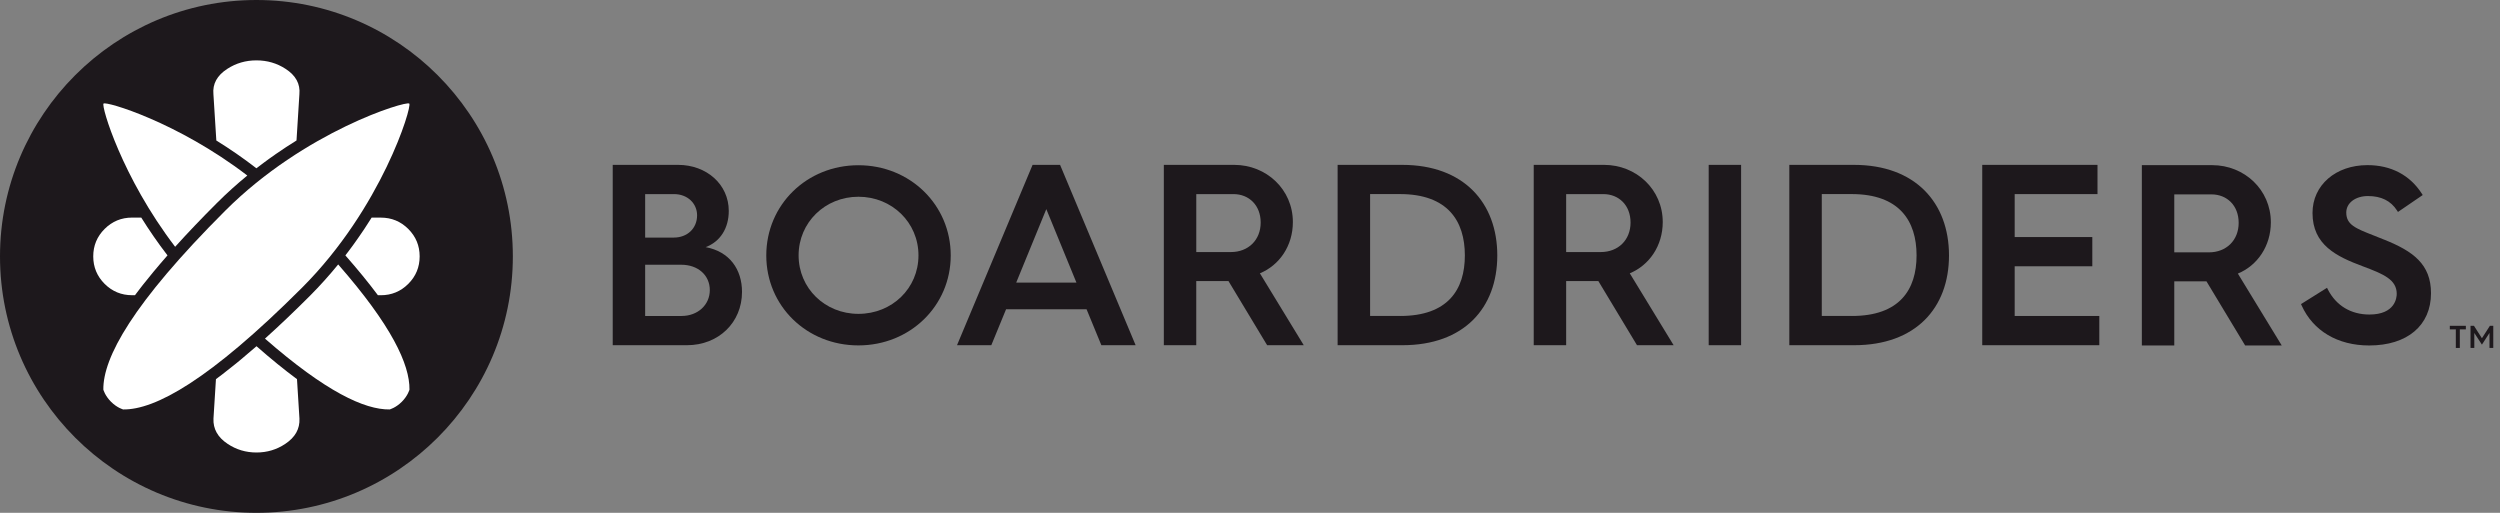
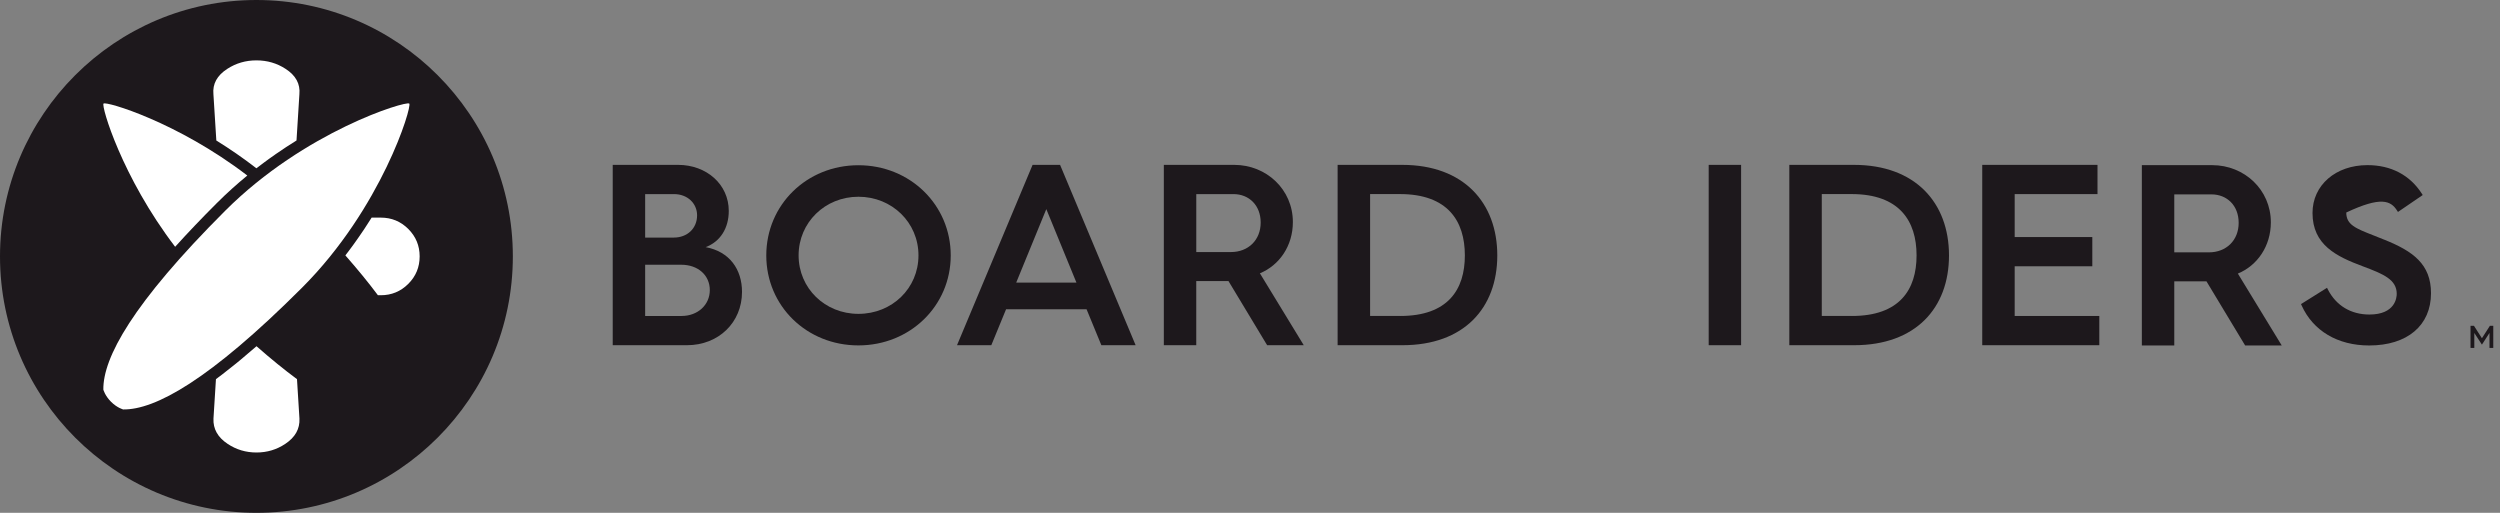
<svg xmlns="http://www.w3.org/2000/svg" width="195" height="40" viewBox="0 0 195 40" fill="none">
  <rect x="0" y="0" width="195" height="40" fill="#808080" stroke="none" />
  <path d="M20.001 0C8.973 0 0 8.973 0 20.001C0 31.029 8.973 40 20.001 40C31.029 40 40.002 31.027 40.002 20.001C40.002 8.975 31.031 0 20.001 0Z" fill="#1D181C" />
-   <path d="M10.844 22.61C10.895 22.542 10.947 22.474 11 22.407C11.051 22.339 11.105 22.272 11.158 22.204C11.419 21.872 11.693 21.534 11.98 21.189C11.989 21.178 11.997 21.168 12.006 21.159C12.342 20.755 12.693 20.343 13.065 19.92C12.291 18.918 11.614 17.923 11.019 16.972H10.3C9.465 16.972 8.75 17.267 8.159 17.858C7.567 18.449 7.273 19.162 7.273 19.997C7.273 20.832 7.569 21.549 8.159 22.139C8.752 22.73 9.467 23.026 10.3 23.026H10.529C10.563 22.979 10.597 22.934 10.632 22.889C10.702 22.796 10.773 22.702 10.846 22.608L10.844 22.61Z" fill="white" />
  <path d="M20.086 13.062C20.202 12.97 20.32 12.882 20.437 12.794C20.489 12.755 20.542 12.715 20.596 12.676C20.709 12.591 20.821 12.509 20.936 12.426C20.96 12.411 20.983 12.391 21.007 12.374C21.159 12.265 21.313 12.156 21.465 12.051C21.478 12.041 21.491 12.032 21.503 12.023C22.047 11.646 22.591 11.289 23.128 10.957C23.19 9.954 23.265 8.849 23.353 7.351C23.43 6.544 23.072 5.886 22.274 5.37C21.595 4.928 20.836 4.709 20.001 4.709C19.166 4.709 18.413 4.928 17.73 5.37C16.931 5.886 16.57 6.544 16.647 7.351C16.736 8.849 16.811 9.954 16.874 10.96C17.903 11.597 18.956 12.317 19.999 13.126C20.027 13.106 20.054 13.085 20.084 13.064L20.086 13.062Z" fill="white" />
  <path d="M18.783 28.045C18.783 28.045 18.774 28.054 18.768 28.06C18.642 28.163 18.517 28.268 18.391 28.37C18.376 28.381 18.361 28.392 18.346 28.405C18.017 28.672 17.693 28.927 17.377 29.171C17.302 29.229 17.227 29.285 17.152 29.342C17.09 29.387 17.03 29.436 16.968 29.479C16.927 29.509 16.886 29.543 16.844 29.573C16.788 30.44 16.724 31.408 16.651 32.651C16.615 33.45 16.981 34.109 17.755 34.621C18.427 35.07 19.175 35.295 20.005 35.295C20.834 35.295 21.583 35.07 22.253 34.621C23.026 34.109 23.394 33.452 23.357 32.651C23.284 31.41 23.22 30.44 23.165 29.573C22.176 28.843 21.125 27.987 20.007 27.005C19.59 27.369 19.185 27.716 18.787 28.045H18.783Z" fill="white" />
  <path d="M28.299 18.032C28.203 18.173 28.105 18.319 28.006 18.462C27.959 18.529 27.91 18.597 27.863 18.666C27.771 18.798 27.677 18.929 27.584 19.059C27.531 19.132 27.478 19.205 27.424 19.278C27.325 19.413 27.221 19.549 27.12 19.684C27.069 19.751 27.02 19.817 26.968 19.883C26.959 19.898 26.949 19.909 26.94 19.922C27.906 21.022 28.751 22.054 29.477 23.028H29.706C30.539 23.028 31.255 22.732 31.848 22.14C32.437 21.551 32.733 20.836 32.733 19.999C32.733 19.162 32.437 18.451 31.848 17.86C31.253 17.268 30.539 16.974 29.706 16.974H28.987C28.802 17.272 28.606 17.572 28.405 17.878C28.372 17.929 28.336 17.98 28.3 18.032H28.299Z" fill="white" />
-   <path d="M24.183 23.066C22.948 24.301 21.777 25.416 20.668 26.412C25.401 30.547 28.437 31.964 30.393 31.937C30.393 31.937 30.866 31.815 31.341 31.339C31.817 30.862 31.939 30.391 31.939 30.391C31.966 28.43 30.541 25.382 26.379 20.626C25.71 21.446 24.98 22.266 24.183 23.066Z" fill="white" />
  <path d="M16.936 15.819C17.698 15.057 18.488 14.35 19.29 13.691C13.836 9.513 8.271 7.882 8.076 8.078C7.883 8.271 9.506 13.807 13.661 19.25C14.641 18.165 15.73 17.022 16.936 15.818V15.819Z" fill="white" />
  <path d="M31.924 8.078C31.692 7.845 23.781 10.223 17.559 16.444C10.32 23.681 8.029 27.908 8.061 30.391C8.061 30.391 8.185 30.864 8.66 31.338C9.136 31.815 9.607 31.937 9.607 31.937C12.09 31.969 16.319 29.677 23.558 22.441C29.777 16.221 32.155 8.308 31.924 8.078Z" fill="white" />
-   <path d="M191.556 25.691H191.085V25.413H192.337V25.691H191.866V27.14H191.554V25.691H191.556Z" fill="#1D181C" />
  <path d="M192.703 25.412H192.969L193.59 26.382L194.212 25.412H194.475V27.138H194.18V25.969L193.59 26.881L192.996 25.971V27.138H192.701V25.412H192.703Z" fill="#1D181C" />
  <path d="M47.792 12.86H52.895C55.103 12.86 56.844 14.374 56.844 16.452C56.844 17.803 56.176 18.854 55.041 19.276C56.904 19.62 57.877 21.011 57.877 22.769C57.877 25.149 56.054 26.926 53.582 26.926H47.792V12.86ZM52.552 18.531C53.626 18.531 54.373 17.803 54.373 16.795C54.373 15.866 53.626 15.14 52.573 15.14H50.322V18.531H52.552ZM53.16 24.646C54.434 24.646 55.365 23.777 55.365 22.626C55.365 21.476 54.453 20.65 53.138 20.65H50.322V24.646H53.16Z" fill="#1D181C" />
  <path d="M80.539 12.86H82.686L88.579 26.926H85.906L84.752 24.122H78.474L77.322 26.926H74.647L80.541 12.86H80.539ZM83.962 22.043L81.612 16.311L79.264 22.043H83.962Z" fill="#1D181C" />
  <path d="M90.78 12.86H96.268C98.779 12.86 100.844 14.778 100.844 17.321C100.844 19.177 99.791 20.692 98.272 21.318L101.694 26.928H98.838L95.821 21.923H93.308V26.928H90.779V12.861L90.78 12.86ZM96.004 19.661C97.381 19.661 98.333 18.711 98.333 17.36C98.333 16.009 97.421 15.14 96.208 15.14H93.31V19.661H96.002H96.004Z" fill="#1D181C" />
  <path d="M104.336 12.86H109.377C114.158 12.86 116.789 15.808 116.789 19.922C116.789 24.036 114.176 26.926 109.396 26.926H104.334V12.86H104.336ZM109.218 24.646C112.923 24.646 114.259 22.606 114.259 19.922C114.259 17.238 112.923 15.138 109.197 15.138H106.868V24.644H109.218V24.646Z" fill="#1D181C" />
-   <path d="M119.63 12.86H125.118C127.629 12.86 129.694 14.778 129.694 17.321C129.694 19.177 128.639 20.692 127.122 21.318L130.544 26.928H127.687L124.671 21.923H122.16V26.928H119.63V12.861V12.86ZM124.853 19.661C126.231 19.661 127.183 18.711 127.183 17.36C127.183 16.009 126.272 15.14 125.058 15.14H122.16V19.661H124.852H124.853Z" fill="#1D181C" />
  <path d="M133.278 12.86H135.806V26.926H133.278V12.86Z" fill="#1D181C" />
  <path d="M139.569 12.86H144.61C149.389 12.86 152.022 15.808 152.022 19.922C152.022 24.036 149.409 26.926 144.629 26.926H139.567V12.86H139.569ZM144.451 24.646C148.156 24.646 149.492 22.606 149.492 19.922C149.492 17.238 148.156 15.138 144.428 15.138H142.099V24.644H144.449L144.451 24.646Z" fill="#1D181C" />
  <path d="M154.615 12.86H163.605V15.14H157.145V18.49H163.2V20.77H157.145V24.646H163.746V26.926H154.615V12.86Z" fill="#1D181C" />
  <path d="M167.064 12.882H172.552C175.061 12.882 177.126 14.8 177.126 17.341C177.126 19.198 176.075 20.712 174.553 21.339L177.976 26.947H175.121L172.103 21.942H169.594V26.947H167.064V12.882ZM172.287 19.684C173.665 19.684 174.616 18.734 174.616 17.383C174.616 16.031 173.706 15.162 172.492 15.162H169.594V19.684H172.287Z" fill="#1D181C" />
-   <path d="M185.96 18.691C185.671 18.573 185.402 18.467 185.153 18.368C183.725 17.809 183.009 17.527 183.009 16.576C183.009 15.832 183.719 15.292 184.699 15.292C185.735 15.292 186.478 15.66 186.966 16.416L187.041 16.532L188.972 15.213L188.903 15.104C187.966 13.65 186.5 12.88 184.659 12.88C182.178 12.88 180.376 14.447 180.376 16.611C180.376 19.102 182.236 20.003 184.306 20.774C185.943 21.386 186.945 21.817 186.945 22.925C186.945 23.193 186.842 24.533 184.815 24.533C183.37 24.533 182.219 23.839 181.574 22.579L181.508 22.448L179.479 23.719L179.528 23.826C180.421 25.809 182.341 26.947 184.796 26.947C187.771 26.947 189.618 25.385 189.618 22.87C189.618 20.607 188.22 19.593 185.964 18.691H185.96Z" fill="#1D181C" />
+   <path d="M185.96 18.691C185.671 18.573 185.402 18.467 185.153 18.368C183.725 17.809 183.009 17.527 183.009 16.576C185.735 15.292 186.478 15.66 186.966 16.416L187.041 16.532L188.972 15.213L188.903 15.104C187.966 13.65 186.5 12.88 184.659 12.88C182.178 12.88 180.376 14.447 180.376 16.611C180.376 19.102 182.236 20.003 184.306 20.774C185.943 21.386 186.945 21.817 186.945 22.925C186.945 23.193 186.842 24.533 184.815 24.533C183.37 24.533 182.219 23.839 181.574 22.579L181.508 22.448L179.479 23.719L179.528 23.826C180.421 25.809 182.341 26.947 184.796 26.947C187.771 26.947 189.618 25.385 189.618 22.87C189.618 20.607 188.22 19.593 185.964 18.691H185.96Z" fill="#1D181C" />
  <path d="M66.954 12.888C62.925 12.888 59.77 15.977 59.77 19.924C59.77 23.871 62.925 26.941 66.954 26.941C70.984 26.941 74.157 23.86 74.157 19.924C74.157 15.988 70.993 12.888 66.954 12.888ZM66.958 24.481C64.34 24.481 62.291 22.476 62.291 19.92C62.291 17.364 64.342 15.346 66.958 15.346C69.574 15.346 71.641 17.355 71.641 19.92C71.641 22.486 69.584 24.481 66.958 24.481Z" fill="#1D181C" />
</svg>